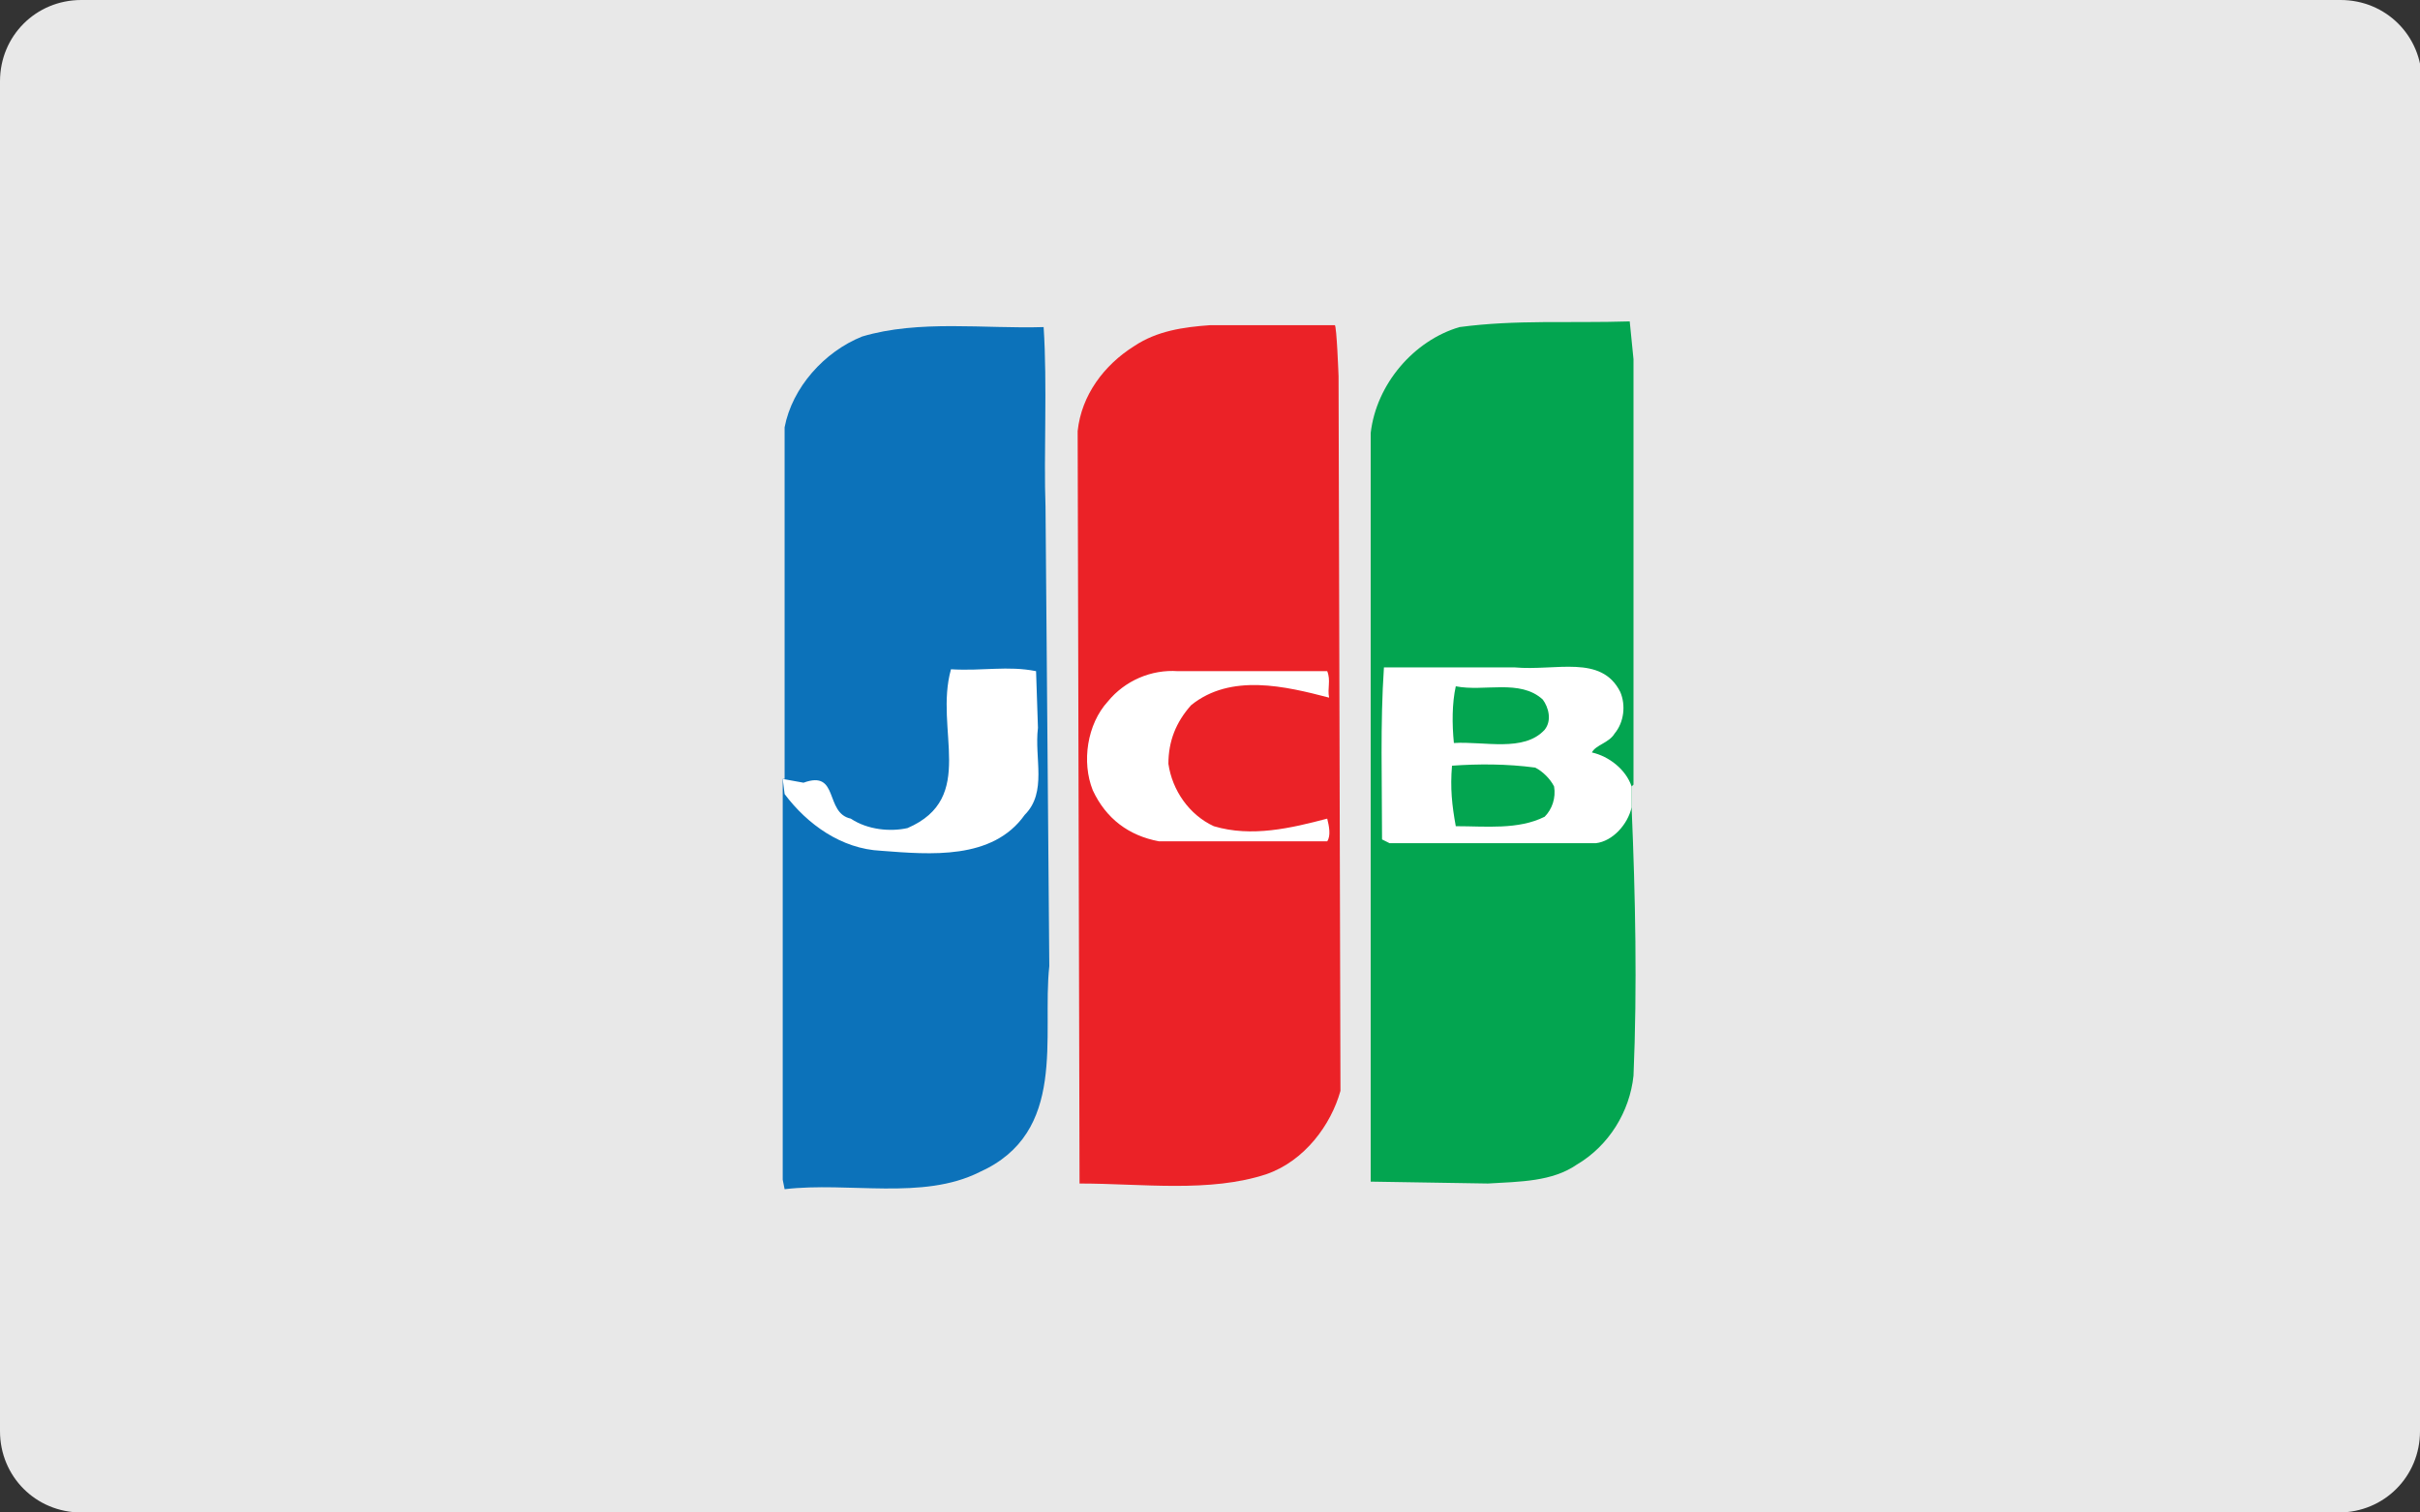
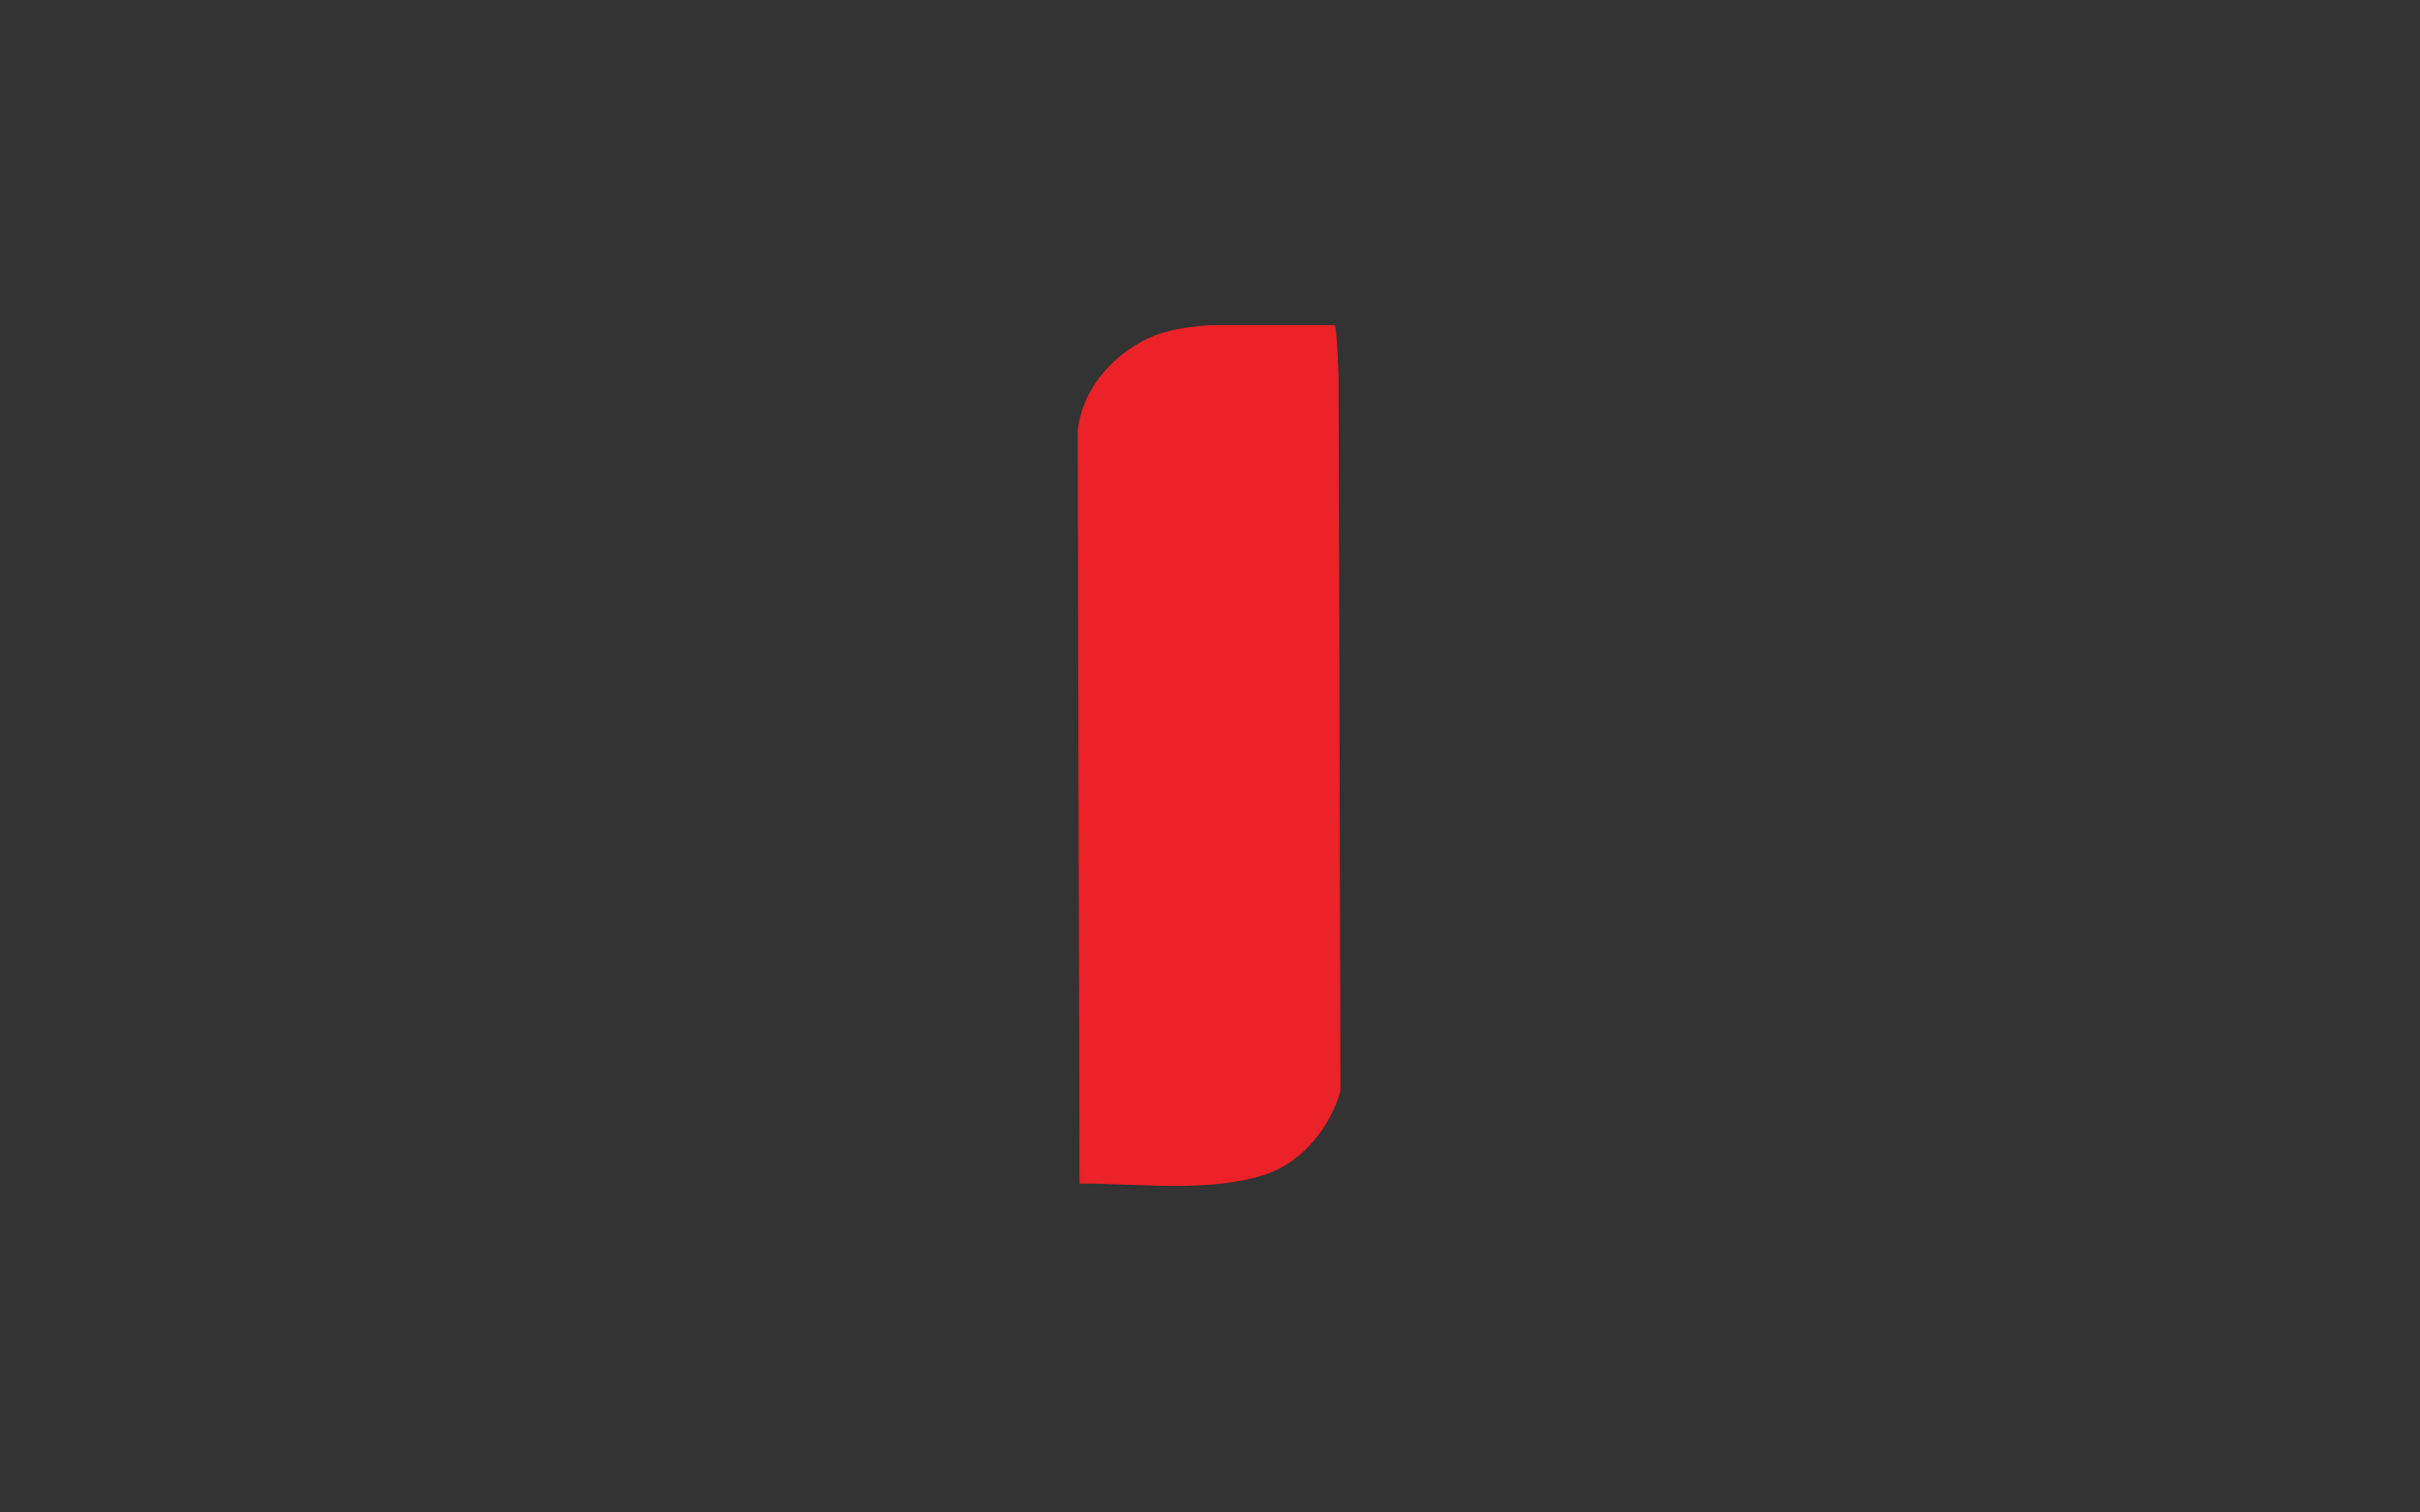
<svg xmlns="http://www.w3.org/2000/svg" version="1.1" id="Layer_1" x="0px" y="0px" viewBox="0 0 128 80" style="enable-background:new 0 0 128 80;" xml:space="preserve">
  <rect x="0" y="0" width="128" height="80" fill="#333333" stroke="none" />
  <style type="text/css">
	.st0{fill:#E8E8E8;}
	.st1{fill:#03A550;}
	.st2{fill:#0C72BA;}
	.st3{fill:#FFFFFF;}
	.st4{fill:#EB2227;}
</style>
-   <path class="st0" d="M128,75.7c0,2.4-1.9,4.3-4.3,4.3H4.3C1.9,80,0,78.1,0,75.7V4.3C0,1.9,1.9,0,4.3,0h119.5c2.4,0,4.3,1.9,4.3,4.3  C128,4.3,128,75.7,128,75.7z" />
-   <path class="st1" d="M86.3,42.7c0.2,4.7,0.3,9.5,0.1,14.2c-0.2,1.9-1.3,3.7-3,4.7c-1.3,0.9-3,0.9-4.7,1l-6.2-0.1l0-39.6  c0.3-2.6,2.3-4.9,4.7-5.6c3-0.4,5.8-0.2,9-0.3l0.2,2v22.5l-0.1,0.1L86.3,42.7L86.3,42.7z" />
-   <path class="st2" d="M41.5,41.2V22.6c0.4-2.1,2.1-4,4.1-4.8c3-0.9,6.5-0.4,9.6-0.5c0.2,3,0,6.8,0.1,9.5l0.2,24.3  c-0.4,3.7,1,8.8-3.7,10.9c-3,1.5-6.9,0.5-10.3,0.9l-0.1-0.5V41.2z" />
-   <path class="st3" d="M41.5,42c1.2,1.6,3,2.9,5.1,3c2.6,0.2,5.9,0.5,7.6-1.9c1.2-1.2,0.5-3,0.7-4.6l-0.1-3c-1.5-0.3-2.8,0-4.5-0.1  c-0.9,3.2,1.4,6.8-2.3,8.4c-0.9,0.2-2.1,0.1-3-0.5c-1.4-0.3-0.6-2.6-2.5-1.9l-1.1-0.2L41.5,42L41.5,42z" />
  <path class="st4" d="M70.8,19.9l0.1,37.8c-0.5,1.8-1.9,3.7-3.9,4.4c-3,1-6.6,0.5-9.9,0.5L57,22.8c0.2-1.9,1.4-3.5,3-4.5  c1.2-0.8,2.6-1,4-1.1h6.6C70.7,17.2,70.8,19.9,70.8,19.9z" />
-   <path class="st3" d="M70.2,35.5c0.2,0.5,0,0.9,0.1,1.4c-2.3-0.6-5.2-1.3-7.3,0.4c-0.8,0.9-1.2,1.9-1.2,3.1c0.2,1.4,1.1,2.7,2.4,3.3  c2,0.6,4.1,0.1,6-0.4c0.1,0.4,0.2,0.9,0,1.2h-8.9c-1.6-0.3-2.8-1.2-3.5-2.7c-0.6-1.5-0.3-3.5,0.8-4.7c0.9-1.1,2.3-1.7,3.7-1.6  L70.2,35.5L70.2,35.5z M86.3,42.7c-0.2,0.9-1,1.8-1.9,1.9H73.5l-0.4-0.2c0-3.1-0.1-6.1,0.1-9.1h6.9c2.2,0.2,4.6-0.7,5.6,1.3  c0.3,0.7,0.2,1.6-0.3,2.2c-0.3,0.5-1,0.6-1.2,1c0.9,0.2,1.8,0.9,2.1,1.8L86.3,42.7L86.3,42.7z M77,36.3c-0.2,0.9-0.2,2-0.1,3  c1.6-0.1,3.7,0.5,4.8-0.7c0.4-0.5,0.2-1.2-0.1-1.6C80.4,35.9,78.5,36.6,77,36.3L77,36.3z M81.2,40.6c-1.5-0.2-3-0.2-4.4-0.1  c-0.1,1.2,0,2.1,0.2,3.2c1.6,0,3.3,0.2,4.7-0.5c0.4-0.4,0.6-1,0.5-1.6C82,41.2,81.6,40.8,81.2,40.6L81.2,40.6z" />
</svg>